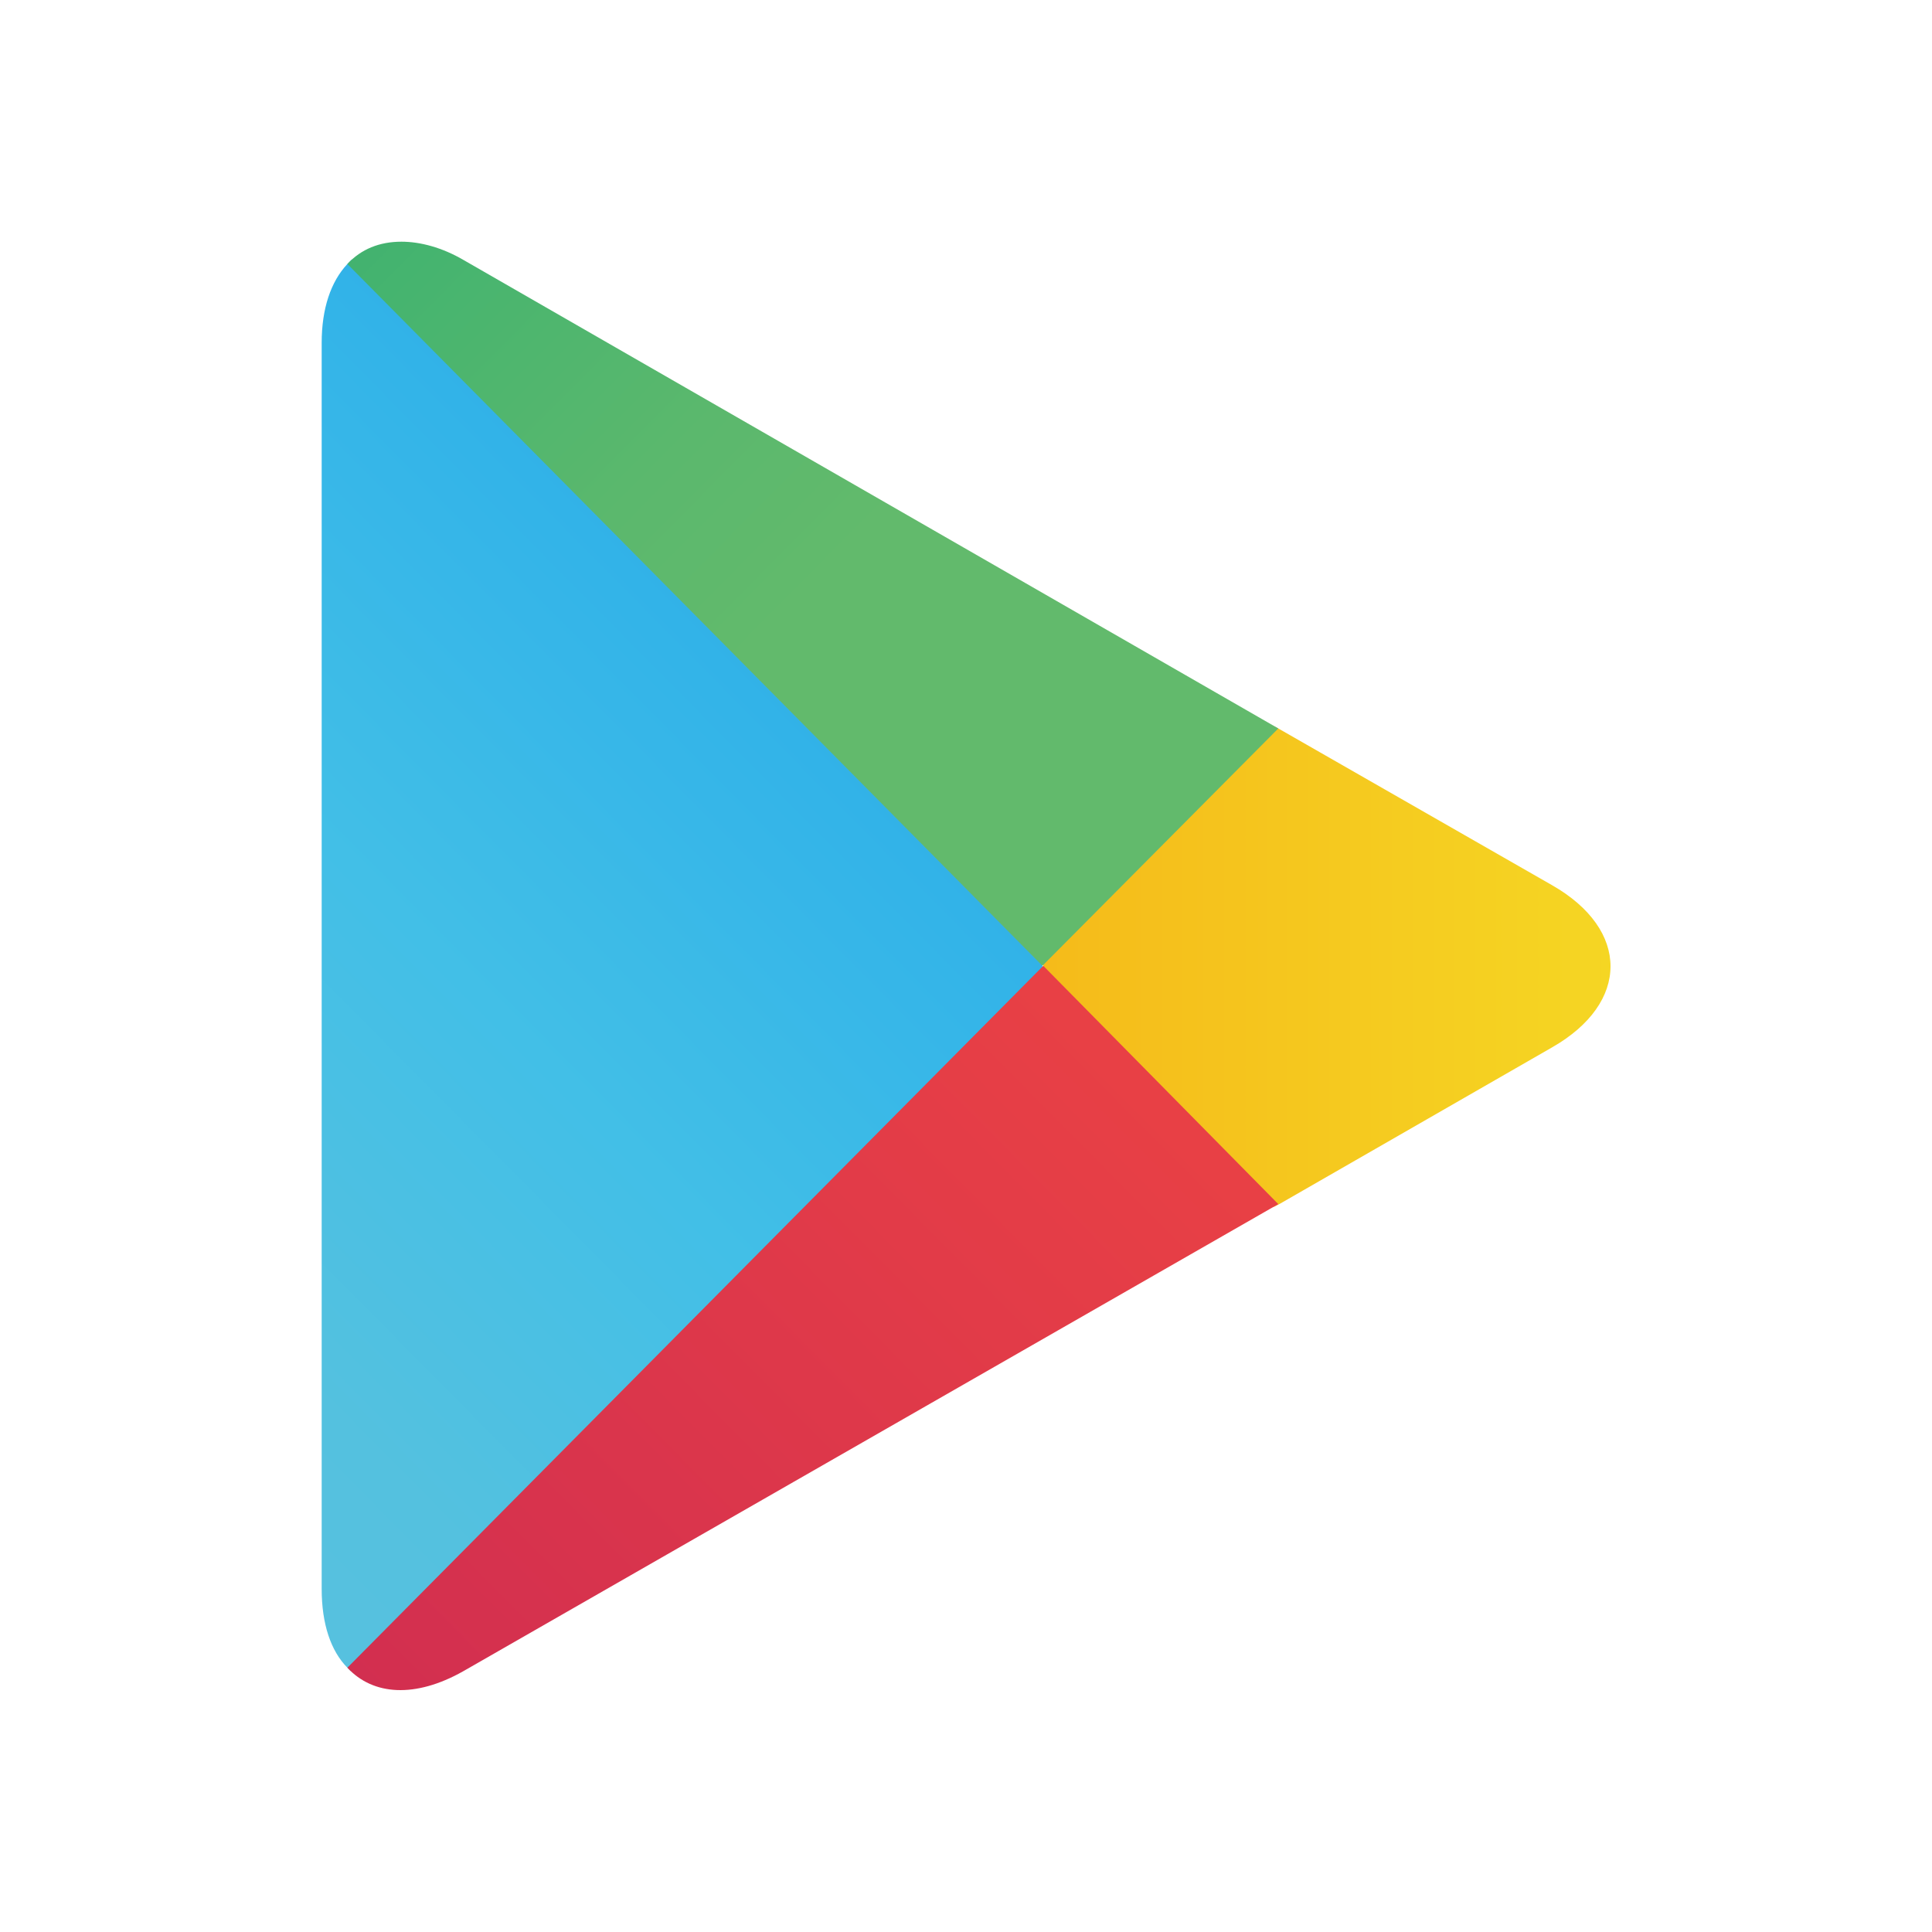
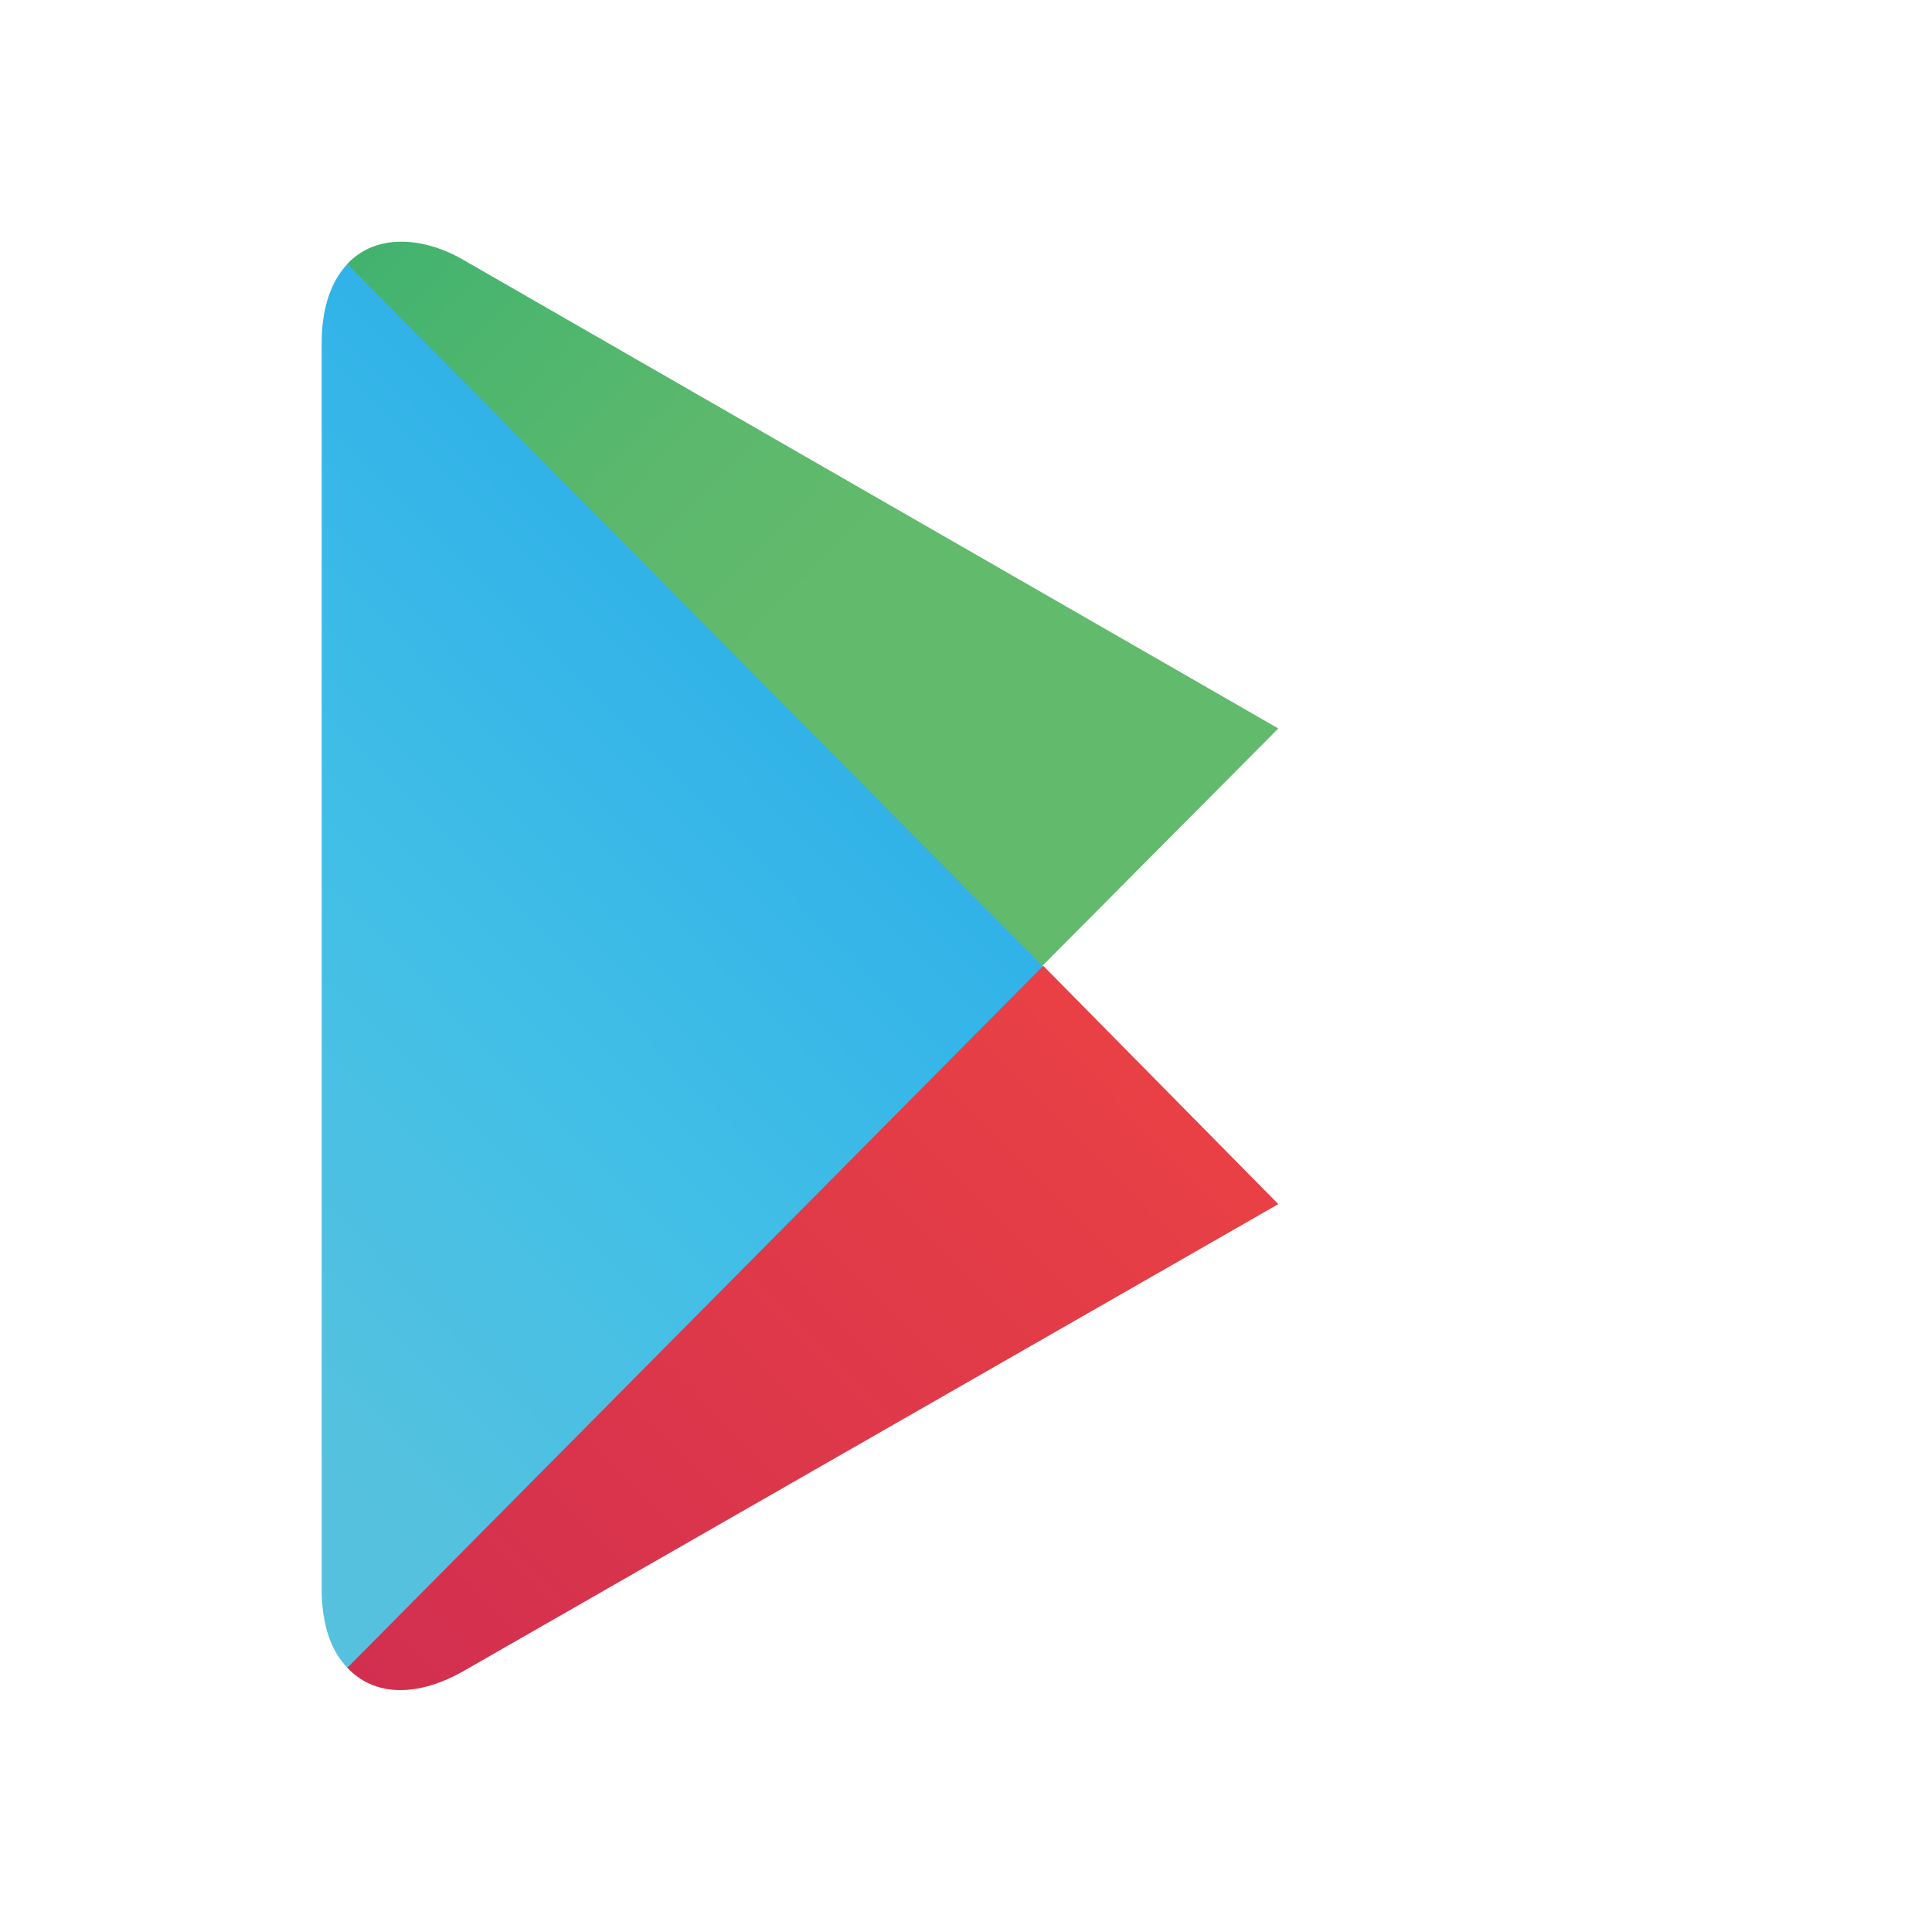
<svg xmlns="http://www.w3.org/2000/svg" width="20" height="20" viewBox="0 0 20 20" fill="none">
  <g clip-path="url(#clip0_35_157)">
    <path d="M3.596 2.733C3.425 2.915 3.33 3.194 3.33 3.549V16.448C3.33 16.812 3.425 17.091 3.596 17.264L3.634 17.302L10.791 10.075V9.989V9.902L3.643 2.685L3.596 2.733Z" fill="url(#paint0_linear_35_157)" />
-     <path d="M10.8 9.912V9.998V10.085L13.186 12.494L13.243 12.465L16.066 10.843C16.874 10.382 16.874 9.624 16.066 9.163L13.233 7.541L13.177 7.513L10.8 9.912Z" fill="url(#paint1_linear_35_157)" />
    <path d="M3.596 17.264C3.862 17.552 4.299 17.58 4.793 17.302L13.233 12.465L10.8 9.998L3.596 17.264Z" fill="url(#paint2_linear_35_157)" />
    <path d="M3.596 2.733L10.791 9.998L13.233 7.541L4.803 2.694C4.575 2.56 4.347 2.502 4.156 2.502C3.928 2.502 3.738 2.579 3.596 2.733Z" fill="url(#paint3_linear_35_157)" />
  </g>
  <defs>
    <linearGradient id="paint0_linear_35_157" x1="10.163" y1="3.415" x2="-1.696" y2="15.159" gradientUnits="userSpaceOnUse">
      <stop stop-color="#3694D2" />
      <stop offset="0.007" stop-color="#3795D3" />
      <stop offset="0.26" stop-color="#32B3E8" />
      <stop offset="0.512" stop-color="#42BFE7" />
      <stop offset="0.76" stop-color="#54C1DF" />
      <stop offset="1" stop-color="#5AC2DE" />
    </linearGradient>
    <linearGradient id="paint1_linear_35_157" x1="17.113" y1="10" x2="0.179" y2="10" gradientUnits="userSpaceOnUse">
      <stop stop-color="#F5D824" />
      <stop offset="0.409" stop-color="#F5B819" />
      <stop offset="0.775" stop-color="#F5A118" />
      <stop offset="1" stop-color="#F3981A" />
    </linearGradient>
    <linearGradient id="paint2_linear_35_157" x1="11.912" y1="11.338" x2="-4.17" y2="27.264" gradientUnits="userSpaceOnUse">
      <stop stop-color="#E84045" />
      <stop offset="1" stop-color="#B7195D" />
    </linearGradient>
    <linearGradient id="paint3_linear_35_157" x1="1.788" y1="-1.56" x2="8.969" y2="5.551" gradientUnits="userSpaceOnUse">
      <stop stop-color="#359A6E" />
      <stop offset="0.069" stop-color="#31A06E" />
      <stop offset="0.476" stop-color="#45B46F" />
      <stop offset="0.801" stop-color="#5BB86D" />
      <stop offset="1" stop-color="#62BA6C" />
    </linearGradient>
    <clipPath id="clip0_35_157">
      <rect width="20" height="20" fill="white" />
    </clipPath>
  </defs>
</svg>